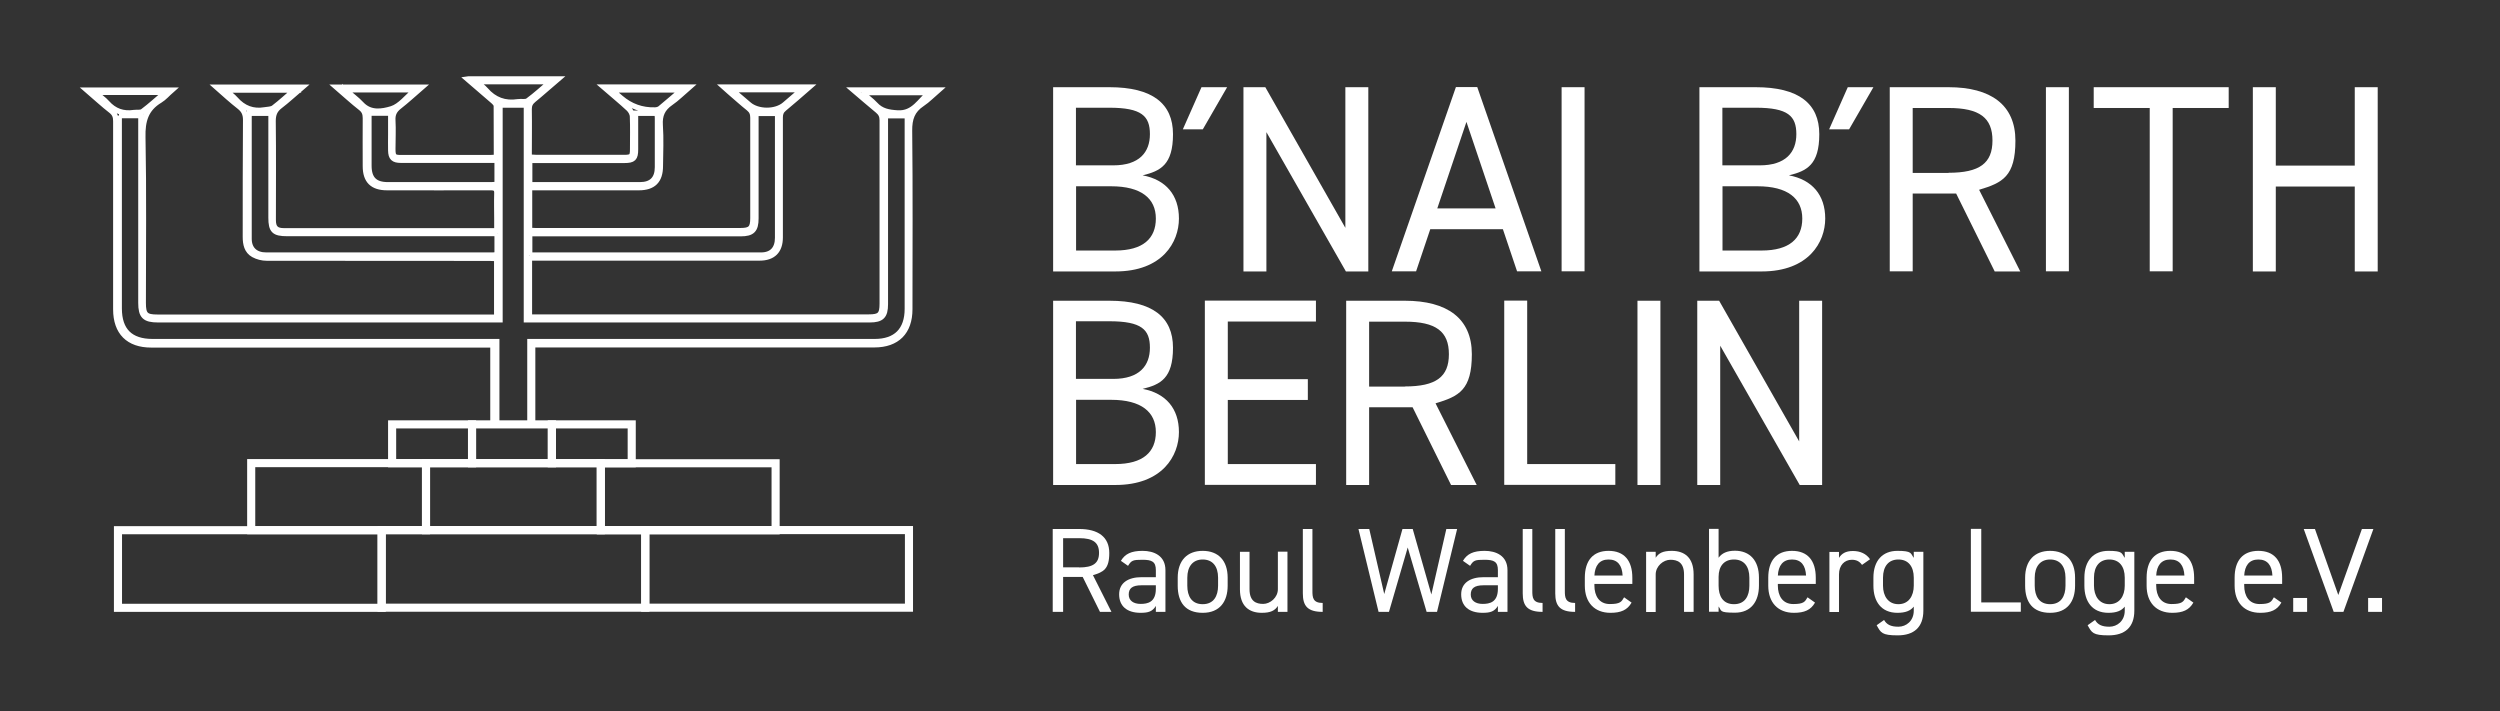
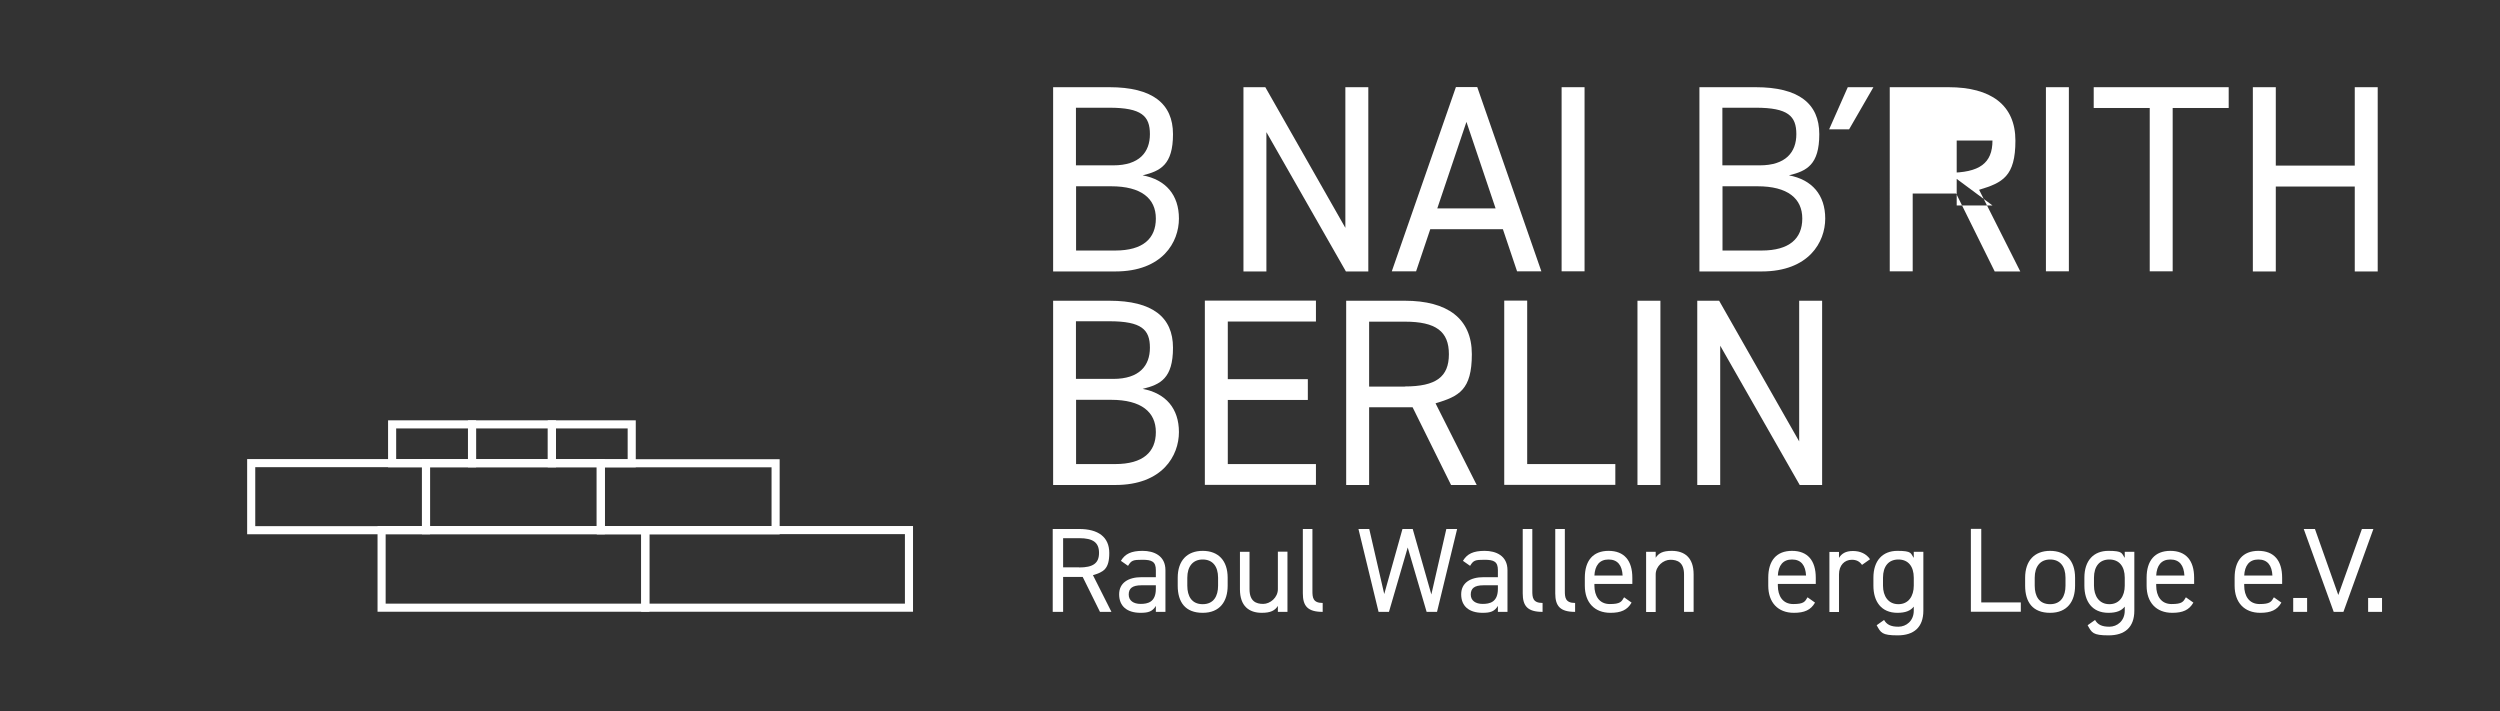
<svg xmlns="http://www.w3.org/2000/svg" version="1.1" viewBox="0 0 1852.1 526.9">
  <rect x="0" y="0" width="1852.1" height="526.9" fill="#333333" stroke="none" />
  <defs>
    <style>
      .st0 {
        stroke-width: 6px;
      }

      .st0, .st1 {
        fill: none;
        stroke: #fff;
      }

      .st0, .st1, .st2 {
        stroke-miterlimit: 10;
      }

      .st1 {
        stroke-width: 4px;
      }

      .st3 {
        fill: #fff;
      }

      .st2 {
        stroke: #000;
      }

      .st4 {
        display: none;
      }
    </style>
  </defs>
  <g id="Hintergrund" class="st4">
    <rect class="st2" x="4.5" y="3.2" width="1842.6" height="519.5" />
  </g>
  <g id="Texte_Vector">
    <g id="Raoul_Wallenberg_Loge_e.V.">
      <path class="st3" d="M814.9,453.3l-12.8-25.9h-14.5v25.9h-7.7v-61.4h19.6c14.1,0,22.3,5.9,22.3,17.8s-4.3,14.1-12.1,16.4l13.7,27.2h-8.5ZM799.5,420.4c10.4,0,14.7-3.2,14.7-10.8s-4.3-10.9-14.7-10.9h-11.9v21.6h11.9Z" />
      <path class="st3" d="M845.7,427.6h10.6v-5.2c0-6.3-2.9-7.7-9.9-7.7s-8.2.4-10.7,4.5l-5.3-3.7c3.1-5.2,7.7-7.4,16.1-7.4s16.9,3.6,16.9,14.3v30.9h-7.1v-4.4c-2.5,4.1-5.5,5.1-11.3,5.1-10.3,0-15.9-5.1-15.9-13.7s6.9-12.7,16.6-12.7ZM856.3,433.6h-10.6c-7,0-9.5,2.4-9.5,6.9s3.6,6.9,8.8,6.9,11.3-1.2,11.3-11.2v-2.6Z" />
      <path class="st3" d="M909.5,433.9c0,11.6-5.7,20.1-18.5,20.1s-18.5-7.8-18.5-20.1v-5.9c0-12.6,6.9-19.9,18.5-19.9s18.5,7.2,18.5,19.9v5.9ZM902.4,433.9v-5.9c0-8.5-4.1-13.5-11.4-13.5s-11.4,5.2-11.4,13.5v5.9c0,7.7,3.2,13.7,11.4,13.7s11.4-6.1,11.4-13.7Z" />
      <path class="st3" d="M953.8,453.3h-7.1v-4.4c-2.2,3.4-5.3,5.1-11.9,5.1-9.5,0-16.2-5-16.2-17.4v-27.8h7.1v27.7c0,9,4.9,10.9,10.1,10.9s10.9-4.7,10.9-10.9v-27.8h7.1v44.5Z" />
      <path class="st3" d="M965.2,391.9h7.1v45.9c0,4.8.3,8.9,7.6,8.9v6.6c-11.2,0-14.7-4.4-14.7-13.7v-47.7Z" />
      <path class="st3" d="M1029,453.3h-7.7l-14.9-61.4h8l11.1,48.2,13.5-48.2h7.6l13.8,48.5,11.1-48.5h8l-14.9,61.4h-7.7l-14-47.7-13.9,47.7Z" />
      <path class="st3" d="M1099.1,427.6h10.6v-5.2c0-6.3-2.9-7.7-9.9-7.7s-8.2.4-10.7,4.5l-5.3-3.7c3.1-5.2,7.7-7.4,16.1-7.4s16.9,3.6,16.9,14.3v30.9h-7.1v-4.4c-2.5,4.1-5.5,5.1-11.3,5.1-10.3,0-15.9-5.1-15.9-13.7s6.9-12.7,16.6-12.7ZM1109.7,433.6h-10.6c-7,0-9.5,2.4-9.5,6.9s3.6,6.9,8.8,6.9,11.3-1.2,11.3-11.2v-2.6Z" />
      <path class="st3" d="M1128.1,391.9h7.1v45.9c0,4.8.3,8.9,7.6,8.9v6.6c-11.2,0-14.7-4.4-14.7-13.7v-47.7Z" />
      <path class="st3" d="M1152.2,391.9h7.1v45.9c0,4.8.3,8.9,7.6,8.9v6.6c-11.2,0-14.7-4.4-14.7-13.7v-47.7Z" />
      <path class="st3" d="M1208.7,446.5c-3.1,5.4-7.8,7.5-15.6,7.5-11.9,0-19-7.7-19-20.1v-5.9c0-12.6,6-19.9,17.6-19.9s17.6,7.2,17.6,19.9v4.6h-28.1v1.2c0,7.7,3.6,13.7,11.4,13.7s8.7-1.7,10.6-5l5.5,3.9ZM1181.2,426.4h20.9c-.4-7.5-3.6-11.9-10.4-11.9s-10.1,4.5-10.5,11.9Z" />
      <path class="st3" d="M1219.5,408.8h7.1v4.4c2.2-3.4,5.3-5.1,11.9-5.1,9.5,0,16.2,5,16.2,17.4v27.8h-7.1v-27.7c0-9-4.9-10.9-10.1-10.9s-10.9,4.7-10.9,10.9v27.8h-7.1v-44.5Z" />
-       <path class="st3" d="M1273.2,413.2c2.4-3.3,6.2-5.2,12.1-5.2,11,0,17.8,7.2,17.8,19.9v5.9c0,11.6-5.7,20.1-17.8,20.1s-9.7-1.5-12.1-4.6v3.9h-7.1v-61.4h7.1v21.4ZM1296,433.9v-5.9c0-8.5-4.1-13.5-11.4-13.5s-11.4,4.9-11.4,12.9v6.5c0,7.7,3.2,13.7,11.4,13.7s11.4-6.1,11.4-13.7Z" />
      <path class="st3" d="M1344.6,446.5c-3.1,5.4-7.8,7.5-15.6,7.5-11.9,0-19-7.7-19-20.1v-5.9c0-12.6,6-19.9,17.6-19.9s17.6,7.2,17.6,19.9v4.6h-28.1v1.2c0,7.7,3.6,13.7,11.4,13.7s8.7-1.7,10.6-5l5.5,3.9ZM1317.1,426.4h20.9c-.4-7.5-3.6-11.9-10.4-11.9s-10.1,4.5-10.5,11.9Z" />
      <path class="st3" d="M1379.4,418.4c-1.9-2.6-4.2-3.7-7.5-3.7-5.4,0-9.5,4.1-9.5,10.8v27.9h-7.1v-44.5h7.1v4.4c1.9-3.1,4.9-5.1,10.3-5.1s9.9,2,12.7,6.1l-6.1,4.3Z" />
      <path class="st3" d="M1417.8,408.8h7.1v43.6c0,12.4-7.1,18.3-19,18.3s-12.5-2-15.6-7.5l5.5-3.9c1.9,3.3,4.8,5,10.6,5s11.4-4.3,11.4-11.9v-3c-2.4,3.1-6.2,4.6-12.1,4.6-12.1,0-17.8-8.5-17.8-20.1v-5.9c0-12.7,6.8-19.9,17.8-19.9s9.7,1.9,12.1,5.2v-4.4ZM1417.8,433.9v-5.9c0-8.4-4.1-13.5-11.4-13.5s-11.4,5.1-11.4,13.5v5.9c0,7.6,3.8,13.7,11.4,13.7s11.4-6.1,11.4-13.7Z" />
      <path class="st3" d="M1467.7,446.3h29.4v6.9h-37v-61.4h7.7v54.5Z" />
      <path class="st3" d="M1537.3,433.9c0,11.6-5.7,20.1-18.5,20.1s-18.5-7.8-18.5-20.1v-5.9c0-12.6,6.9-19.9,18.5-19.9s18.5,7.2,18.5,19.9v5.9ZM1530.2,433.9v-5.9c0-8.5-4.1-13.5-11.4-13.5s-11.4,5.2-11.4,13.5v5.9c0,7.7,3.2,13.7,11.4,13.7s11.4-6.1,11.4-13.7Z" />
      <path class="st3" d="M1574.1,408.8h7.1v43.6c0,12.4-7.1,18.3-19,18.3s-12.5-2-15.6-7.5l5.5-3.9c1.9,3.3,4.8,5,10.6,5s11.4-4.3,11.4-11.9v-3c-2.4,3.1-6.2,4.6-12.1,4.6-12.1,0-17.8-8.5-17.8-20.1v-5.9c0-12.7,6.8-19.9,17.8-19.9s9.7,1.9,12.1,5.2v-4.4ZM1574.1,433.9v-5.9c0-8.4-4.1-13.5-11.4-13.5s-11.4,5.1-11.4,13.5v5.9c0,7.6,3.8,13.7,11.4,13.7s11.4-6.1,11.4-13.7Z" />
      <path class="st3" d="M1624.9,446.5c-3.1,5.4-7.8,7.5-15.6,7.5-11.9,0-19-7.7-19-20.1v-5.9c0-12.6,6-19.9,17.6-19.9s17.6,7.2,17.6,19.9v4.6h-28.1v1.2c0,7.7,3.6,13.7,11.4,13.7s8.7-1.7,10.6-5l5.5,3.9ZM1597.4,426.4h20.9c-.4-7.5-3.6-11.9-10.4-11.9s-10.1,4.5-10.5,11.9Z" />
      <path class="st3" d="M1690.1,446.5c-3.1,5.4-7.8,7.5-15.6,7.5-11.9,0-19-7.7-19-20.1v-5.9c0-12.6,6-19.9,17.6-19.9s17.6,7.2,17.6,19.9v4.6h-28.1v1.2c0,7.7,3.6,13.7,11.4,13.7s8.7-1.7,10.6-5l5.5,3.9ZM1662.6,426.4h20.9c-.4-7.5-3.6-11.9-10.4-11.9s-10.1,4.5-10.5,11.9Z" />
      <path class="st3" d="M1709.2,453.3h-10.3v-10.3h10.3v10.3Z" />
      <path class="st3" d="M1715,391.9l17.3,48.9,17.5-48.9h8.5l-22.2,61.4h-7.2l-22.2-61.4h8.5Z" />
      <path class="st3" d="M1764.7,453.3h-10.3v-10.3h10.3v10.3Z" />
    </g>
    <g id="Bnai_Brith_Berlin">
      <path class="st3" d="M821.9,64.6c31.8,0,47.1,12.1,47.1,34.8s-9.3,27.3-22.5,30.5c17.2,3.2,26.9,14.6,26.9,32s-12.1,39.2-47.1,39.2h-46.1V64.6h41.7ZM797.1,122.5h27.7c19.2,0,27.1-9.7,27.1-23.1s-6.1-19.6-30.1-19.6h-24.7v42.7ZM797.1,185.6h29.1c20.6,0,30.1-8.9,30.1-23.7s-10.7-23.9-33.2-23.9h-25.9v47.7Z" />
-       <path class="st3" d="M890.1,64.6h19l-18,31.2h-14.8l13.8-31.2Z" />
      <path class="st3" d="M1013.7,64.6v136.5h-16.6l-58.9-103.2v103.2h-17V64.6h16.2l59.3,104.2v-104.2h17Z" />
      <path class="st3" d="M1031.1,201l47.5-136.5h15.8l47.5,136.5h-18l-10.5-31.2h-53.8l-10.5,31.2h-18ZM1064.9,154.4h43.1l-21.6-64.1-21.6,64.1Z" />
      <path class="st3" d="M1173.9,201h-17V64.6h17v136.5Z" />
      <path class="st3" d="M1300.7,64.6c31.8,0,47.1,12.1,47.1,34.8s-9.3,27.3-22.5,30.5c17.2,3.2,26.9,14.6,26.9,32s-12.1,39.2-47.1,39.2h-46.1V64.6h41.7ZM1276,122.5h27.7c19.2,0,27.1-9.7,27.1-23.1s-6.1-19.6-30.1-19.6h-24.7v42.7ZM1276,185.6h29.1c20.6,0,30.1-8.9,30.1-23.7s-10.7-23.9-33.2-23.9h-25.9v47.7Z" />
      <path class="st3" d="M1368.9,64.6h19l-18,31.2h-14.8l13.8-31.2Z" />
-       <path class="st3" d="M1477.7,201l-28.5-57.6h-32.2v57.6h-17V64.6h43.5c31.4,0,49.6,13.1,49.6,39.6s-9.5,31.2-26.9,36.4l30.5,60.5h-19ZM1443.5,128c23.1,0,32.6-7.1,32.6-23.9s-9.5-24.1-32.6-24.1h-26.5v48.1h26.5Z" />
+       <path class="st3" d="M1477.7,201l-28.5-57.6h-32.2v57.6h-17V64.6h43.5c31.4,0,49.6,13.1,49.6,39.6s-9.5,31.2-26.9,36.4l30.5,60.5h-19ZM1443.5,128c23.1,0,32.6-7.1,32.6-23.9h-26.5v48.1h26.5Z" />
      <path class="st3" d="M1532.7,201h-17V64.6h17v136.5Z" />
      <path class="st3" d="M1651.1,64.6v15.4h-41.5v121h-17v-121h-41.5v-15.4h100.1Z" />
      <path class="st3" d="M1686,122.7h58.5v-58.1h17v136.5h-17v-62.9h-58.5v62.9h-17V64.6h17v58.1Z" />
      <path class="st3" d="M821.9,222.8c31.8,0,47.1,12.1,47.1,34.8s-9.3,27.3-22.5,30.5c17.2,3.2,26.9,14.6,26.9,32s-12.1,39.2-47.1,39.2h-46.1v-136.5h41.7ZM797.1,280.7h27.7c19.2,0,27.1-9.7,27.1-23.1s-6.1-19.6-30.1-19.6h-24.7v42.7ZM797.1,343.8h29.1c20.6,0,30.1-8.9,30.1-23.7s-10.7-23.9-33.2-23.9h-25.9v47.7Z" />
      <path class="st3" d="M974.9,222.8v15.4h-65.3v42.7h59.3v15.4h-59.3v47.5h65.3v15.4h-82.3v-136.5h82.3Z" />
      <path class="st3" d="M1075,359.3l-28.5-57.6h-32.2v57.6h-17v-136.5h43.5c31.4,0,49.6,13.1,49.6,39.6s-9.5,31.2-26.9,36.4l30.5,60.5h-19ZM1040.8,286.3c23.1,0,32.6-7.1,32.6-23.9s-9.5-24.1-32.6-24.1h-26.5v48.1h26.5Z" />
      <path class="st3" d="M1131.4,343.8h65.3v15.4h-82.3v-136.5h17v121Z" />
      <path class="st3" d="M1230.1,359.3h-17v-136.5h17v136.5Z" />
      <path class="st3" d="M1349.9,222.8v136.5h-16.6l-58.9-103.2v103.2h-17v-136.5h16.2l59.3,104.2v-104.2h17Z" />
    </g>
  </g>
  <g id="Menora">
    <g>
-       <path class="st1" d="M347.1,58.5h66.3c-6.6,5.6-12.2,10.7-18.1,15.5-2.3,1.9-3.3,3.8-3.3,6.8.2,11.7,0,23.4,0,35.6,2.1,0,3.8.3,5.6.3,21.5,0,43,0,64.5,0,5.9,0,6.6-.7,6.6-6.3,0-8,.2-15.9-.1-23.9,0-2.1-1.3-4.5-2.9-6-5.7-5.3-11.7-10.2-18.4-16h63.4c-5.1,4.4-9.1,8.5-13.8,11.7-6.1,4.2-8.3,9.2-7.8,16.6.7,10,.2,20.1.1,30.2,0,10.9-5.2,16-16,16-25.3,0-50.5,0-75.8,0-1.6,0-3.2,0-5.1,0v31.7c1.7,0,3.2.2,4.6.2,50.5,0,101,0,151.6,0,7.5,0,9.3-1.8,9.3-9.3,0-24.8,0-49.6,0-74.4,0-3-.8-5-3.1-6.9-4.9-3.9-9.6-8.2-14.4-12.3-1.1-.9-2.1-1.9-3.9-3.5h63.1c-6.7,5.8-12.5,11-18.5,15.9-2.2,1.8-3,3.7-3,6.5,0,29.6,0,59.2,0,88.9,0,10-5.2,15.3-15.3,15.3-54.9,0-109.8,0-164.6,0h-5.9v43.8h5.5c81.9,0,163.9,0,245.8,0,8.3,0,10.1-1.7,10.1-10,0-45.3,0-90.5,0-135.8,0-3.2-1-5.2-3.4-7.2-5.8-4.7-11.4-9.7-17.9-15.2h62.9c-4.4,3.8-7.9,7.5-12,10.2-7.4,4.9-9.5,11.1-9.4,20,.5,44,.2,88.1.2,132.2,0,16.8-9.4,26.3-26.2,26.3-82.4,0-164.8,0-247.2,0-1.9,0-3.8,0-6,0v59.5c5,0-31.4,0-29.4,0v-59.4c-1.8,0-3.7,0-5.6,0-82.5,0-165.1,0-247.6,0-16.8,0-26.2-9.3-26.2-26.3,0-46.5,0-92.9,0-139.4,0-3.3-.7-5.5-3.4-7.7-5.9-4.6-11.4-9.7-17.9-15.3h62.7c-3.2,2.8-5.6,5.7-8.6,7.5-10.6,6.3-13.1,15.3-12.8,27.4.8,40.9.3,81.8.3,122.7,0,8.8,1.8,10.6,10.6,10.6,81.8,0,163.6,0,245.4,0h5.9v-43.5c-1.8,0-3.6-.2-5.3-.2-55,0-110.1,0-165.1-.1-3.3,0-6.9-.9-9.8-2.5-5-2.8-6-7.9-6-13.3,0-28.9,0-57.7.2-86.6,0-4.4-1.4-7.2-4.7-9.8-5.5-4.3-10.7-9-16.8-14.4h63.4c-6.1,5.2-11.1,9.9-16.5,14-3.8,2.9-5.1,6.2-5.1,11,.3,24.5.1,49,.1,73.5,0,5.7,2.2,7.9,7.9,7.9,51.7,0,103.4,0,155.2,0,.6,0,1.2,0,2.6-.2,0-2.9,0-5.8,0-8.7,0-6.2-.2-12.3,0-18.5.2-3.6-1-4.6-4.6-4.6-25.6.1-51.1,0-76.7,0-10.9,0-16.1-5.1-16.1-15.9,0-11.9-.1-23.8,0-35.6,0-3.3-.8-5.5-3.5-7.6-5.9-4.6-11.4-9.7-17.9-15.3h63.2c-6,5.2-11.2,10-16.7,14.3-3.5,2.7-5.1,5.7-4.8,10.3.4,7,0,14.1,0,21.2,0,5.5.8,6.4,6.1,6.4,22,0,43.9,0,65.9,0,1.5,0,2.9-.2,4.8-.3,0-12.9,0-25.5-.1-38.1,0-1.2-1.4-2.6-2.4-3.5-6-5.2-12-10.4-18.9-16.3ZM88.3,85.6c0,2.1,0,3.7,0,5.3,0,45.9,0,91.7,0,137.6,0,16.4,8.3,24.6,24.7,24.6,82.5,0,165.1,0,247.6,0,2.3,0,4.7,0,7.4,0v61.2h24.6v-61.2h5.5c83.3,0,166.6,0,249.9,0,15.7,0,24.2-8.4,24.2-24.3,0-45.7,0-91.4,0-137.1,0-1.9,0-3.8,0-6h-16.3c0,2.1,0,3.9,0,5.7,0,44.7,0,89.3,0,134,0,8.8-2.8,11.5-11.6,11.5-83,0-166,0-249,0-1.6,0-3.2,0-5.3,0V77.8h-19.6v159.1h-6.1c-82.4,0-164.8,0-247.2,0-9.9,0-12.7-2.7-12.7-12.5,0-44.3,0-88.7,0-133,0-1.9,0-3.8,0-5.8h-16.2ZM368.3,173c-2.1,0-3.8,0-5.4,0-50,0-100.1,0-150.1,0-9.8,0-12-2.2-12-11.8,0-24.2,0-48.4,0-72.6,0-1.6,0-3.2,0-4.7h-16c-.1,1-.3,1.7-.3,2.4,0,30.2,0,60.4,0,90.6,0,7.7,4.7,12.1,12.7,12.1,56,0,112.1,0,168.1,0,1,0,2-.3,3-.4v-15.6ZM392.4,188.8c1.2.1,1.7.2,2.3.2,56.4,0,112.7,0,169.1,0,8,0,12.3-4.6,12.3-12.8,0-29.3,0-58.6,0-87.9,0-1.4,0-2.9,0-4.3h-16.1v5.2c0,24.2,0,48.4,0,72.6,0,8.6-2.7,11.3-11.3,11.3-50.4,0-100.7,0-151.1,0-1.7,0-3.5,0-5.2,0v15.8ZM368.3,118.7c-2,0-3.7,0-5.5,0-21.9,0-43.8,0-65.8,0-5.5,0-7.4-1.8-7.5-7.2-.1-4.1,0-8.1,0-12.2,0-5.2,0-10.4,0-15.5h-16.2c0,13.2,0,26.1,0,39,0,9.7,4.4,14.1,14,14.1,25.5,0,51,0,76.6,0,1.4,0,2.9-.2,4.4-.3v-17.9ZM392.4,136.9c27.6,0,54.7,0,81.7,0,8.6,0,13-4.4,13-13.1,0-12.2,0-24.4,0-36.5,0-1.1-.2-2.3-.4-3.4h-15.9c0,9.1,0,18,0,26.8,0,6.6-1.5,8.1-8.3,8.1-21.6,0-43.3,0-64.9,0-1.7,0-3.5,0-5.2,0v18.2ZM408,60.5h-55.2c2.8,2.4,5.2,4,7,6.1,6.4,7.4,14.3,10.3,23.9,8.8,2.5-.4,5.7.5,7.4-.8,5.6-4.1,10.8-8.9,16.9-14.1ZM70.5,68.5c3.5,3.1,6.5,5.1,8.8,7.7,5.4,6.1,12,8.4,20,7.2,2.2-.3,5,.3,6.5-.9,5.6-4.2,10.7-8.9,16.8-14.1h-52.1ZM638.3,68.6c3.8,3.3,7.2,5.7,10,8.7,4.6,5.1,10.1,6,16.7,6.4,12.1.7,16.4-9.4,23.8-15.1h-50.6ZM218.4,66.7h-51.6c3,2.6,5.7,4.5,7.7,6.8,5.8,6.6,12.9,9.4,21.6,7.9,2.3-.4,5-.3,6.7-1.6,5.1-3.9,9.9-8.3,15.5-13.2ZM255.4,66.4c4.8,4.1,9,7.1,12.4,10.8,6.6,7.1,15.4,5.5,22.3,3.4,6.4-2,11.3-8.7,17.7-14.1h-52.4ZM541.9,66.4c4.9,4.2,8.9,7.6,12.9,11,6.7,5.8,20,5.8,26.6,0,4-3.4,7.9-6.8,12.8-11h-52.3ZM505.1,66.6h-52c2.8,2.4,4.8,4.2,6.8,5.9q11,9.4,25.2,9c1.4,0,3.1-.4,4.1-1.3,5.1-4.2,10-8.5,15.9-13.5Z" />
      <g id="Steine_Black">
        <g>
          <rect class="st0" x="290.5" y="314.4" width="59.2" height="28.8" />
          <rect class="st0" x="315.6" y="343.1" width="129.5" height="49.7" />
          <rect class="st0" x="349.7" y="314.4" width="59.2" height="28.8" />
          <rect class="st0" x="408.8" y="314.4" width="59.2" height="28.8" />
          <rect class="st0" x="445.1" y="343.2" width="129.5" height="49.7" />
          <rect class="st0" x="186.1" y="343.1" width="129.5" height="49.7" />
          <g>
            <rect class="st0" x="282.7" y="392.7" width="195.4" height="57.5" />
            <rect class="st0" x="478" y="392.7" width="195.4" height="57.5" />
-             <rect class="st0" x="87.4" y="392.8" width="195.4" height="57.5" />
          </g>
        </g>
      </g>
    </g>
  </g>
</svg>